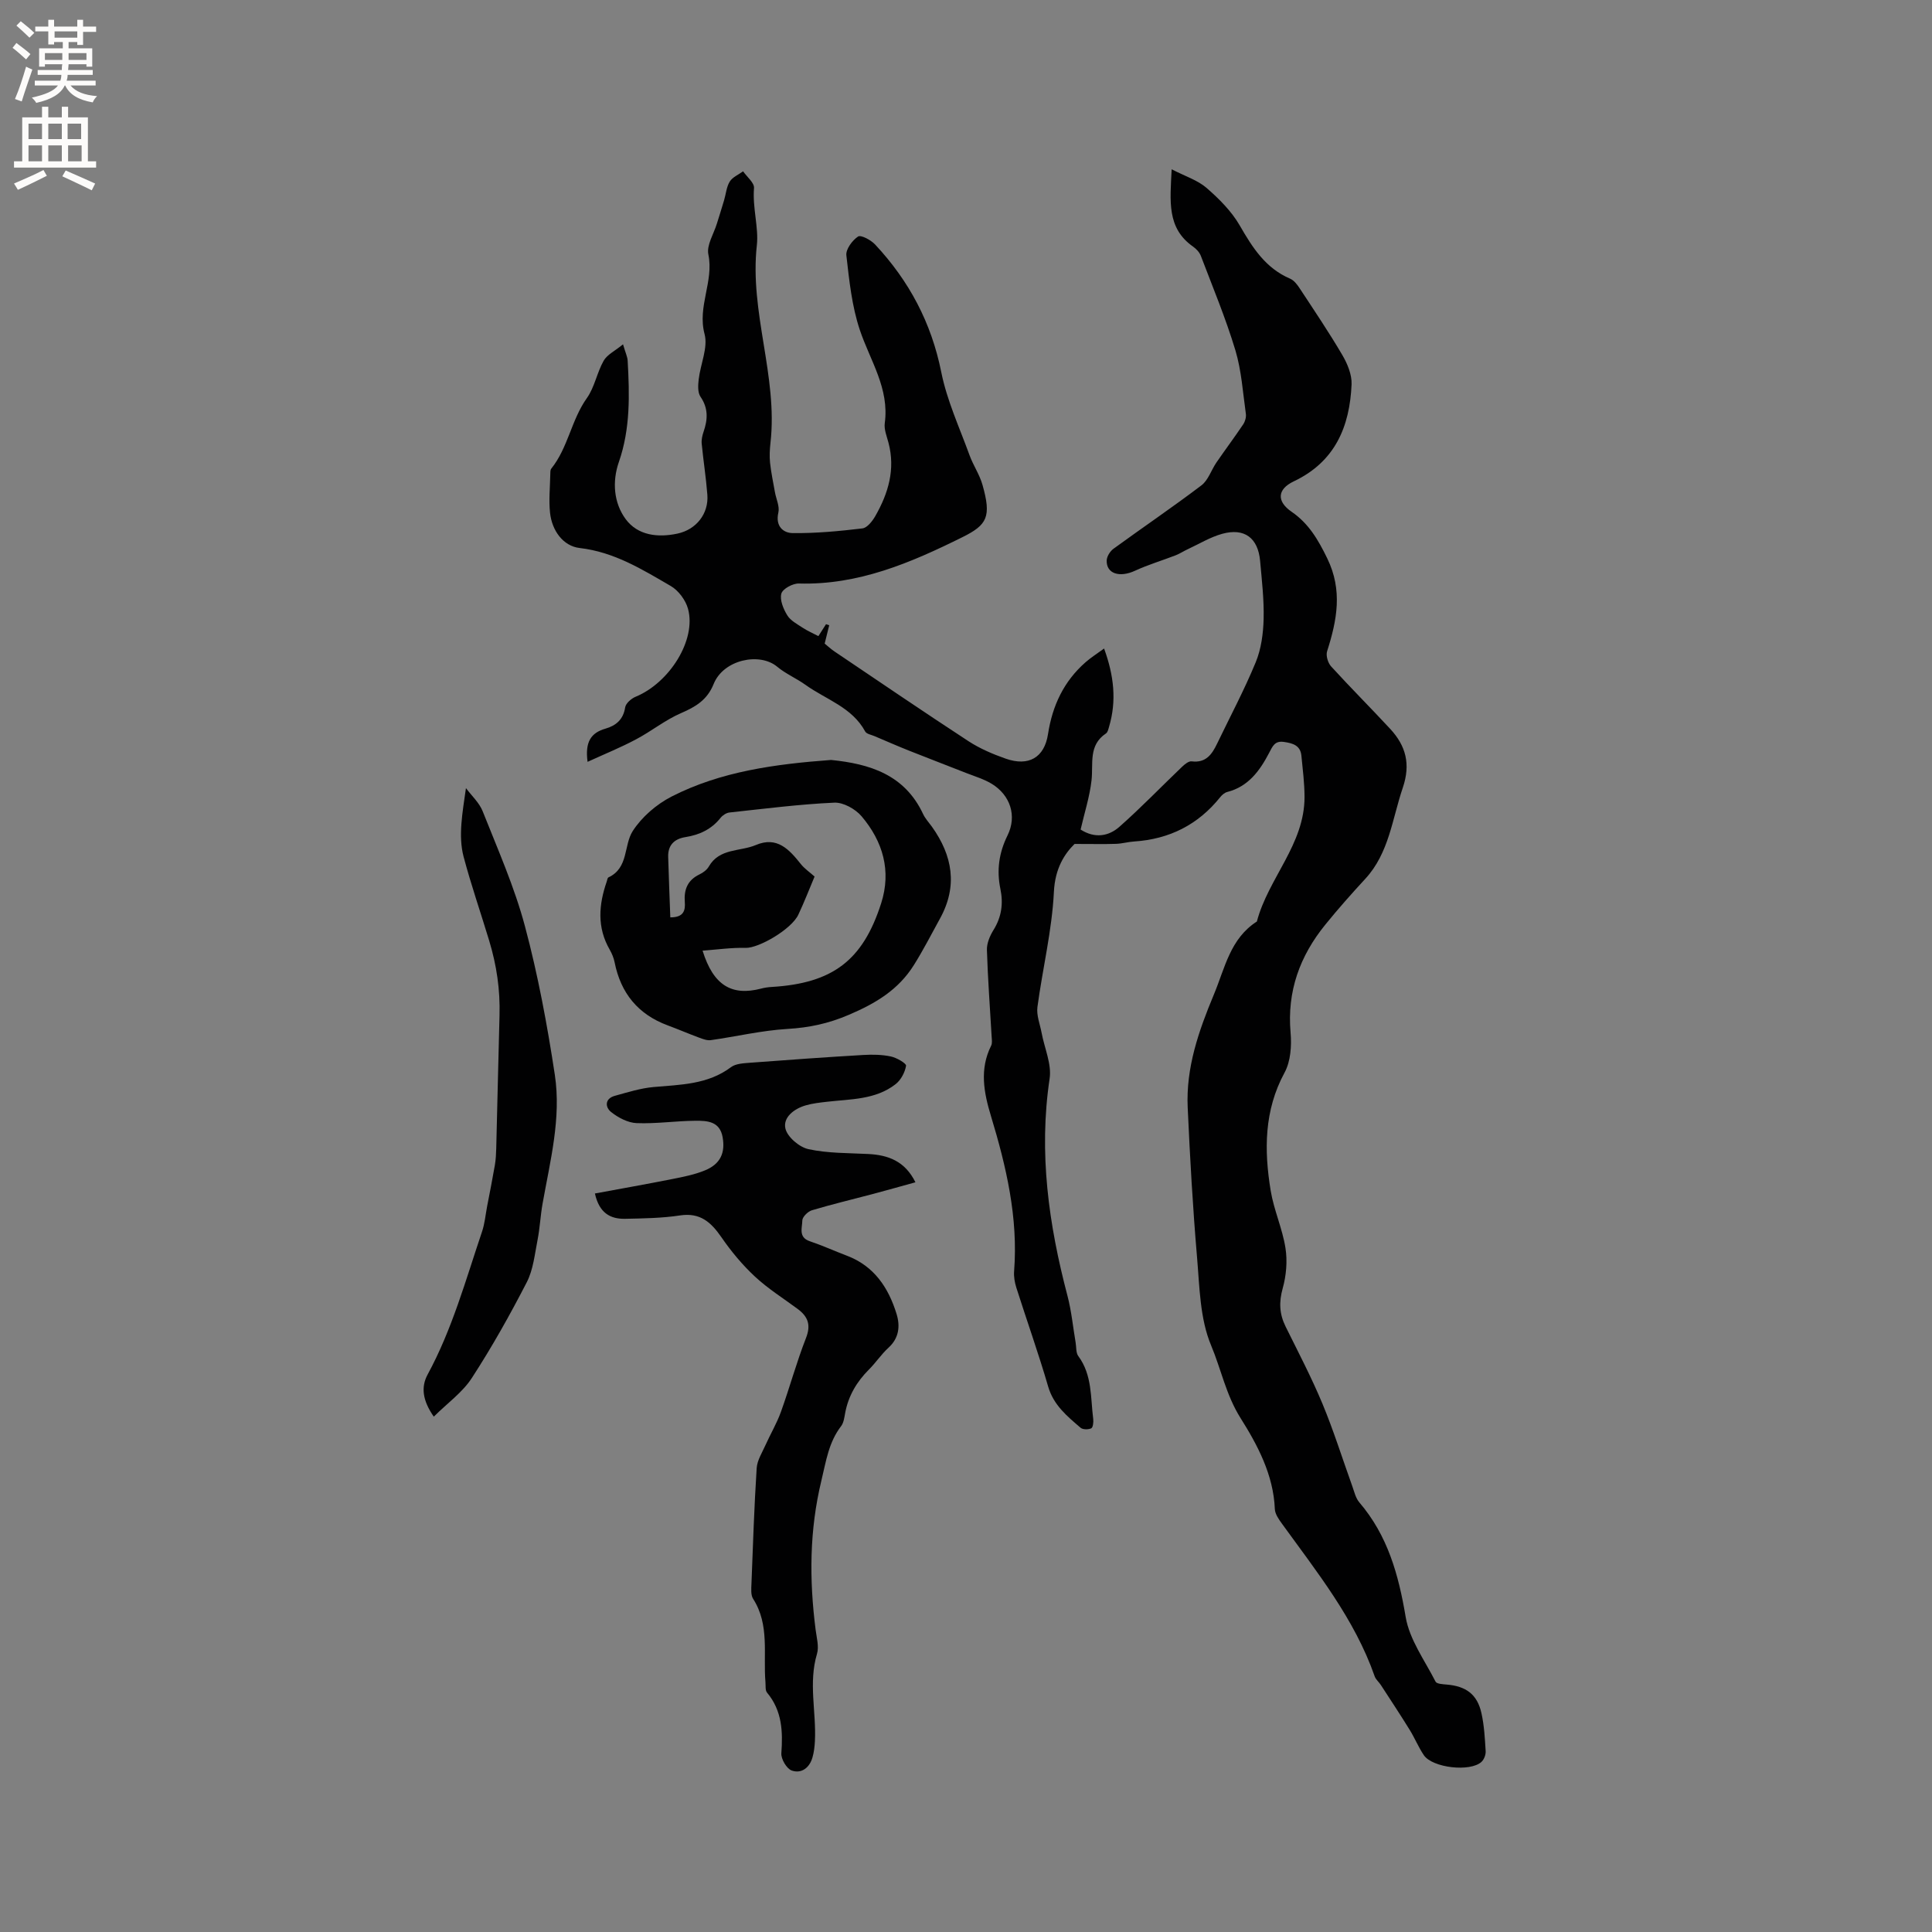
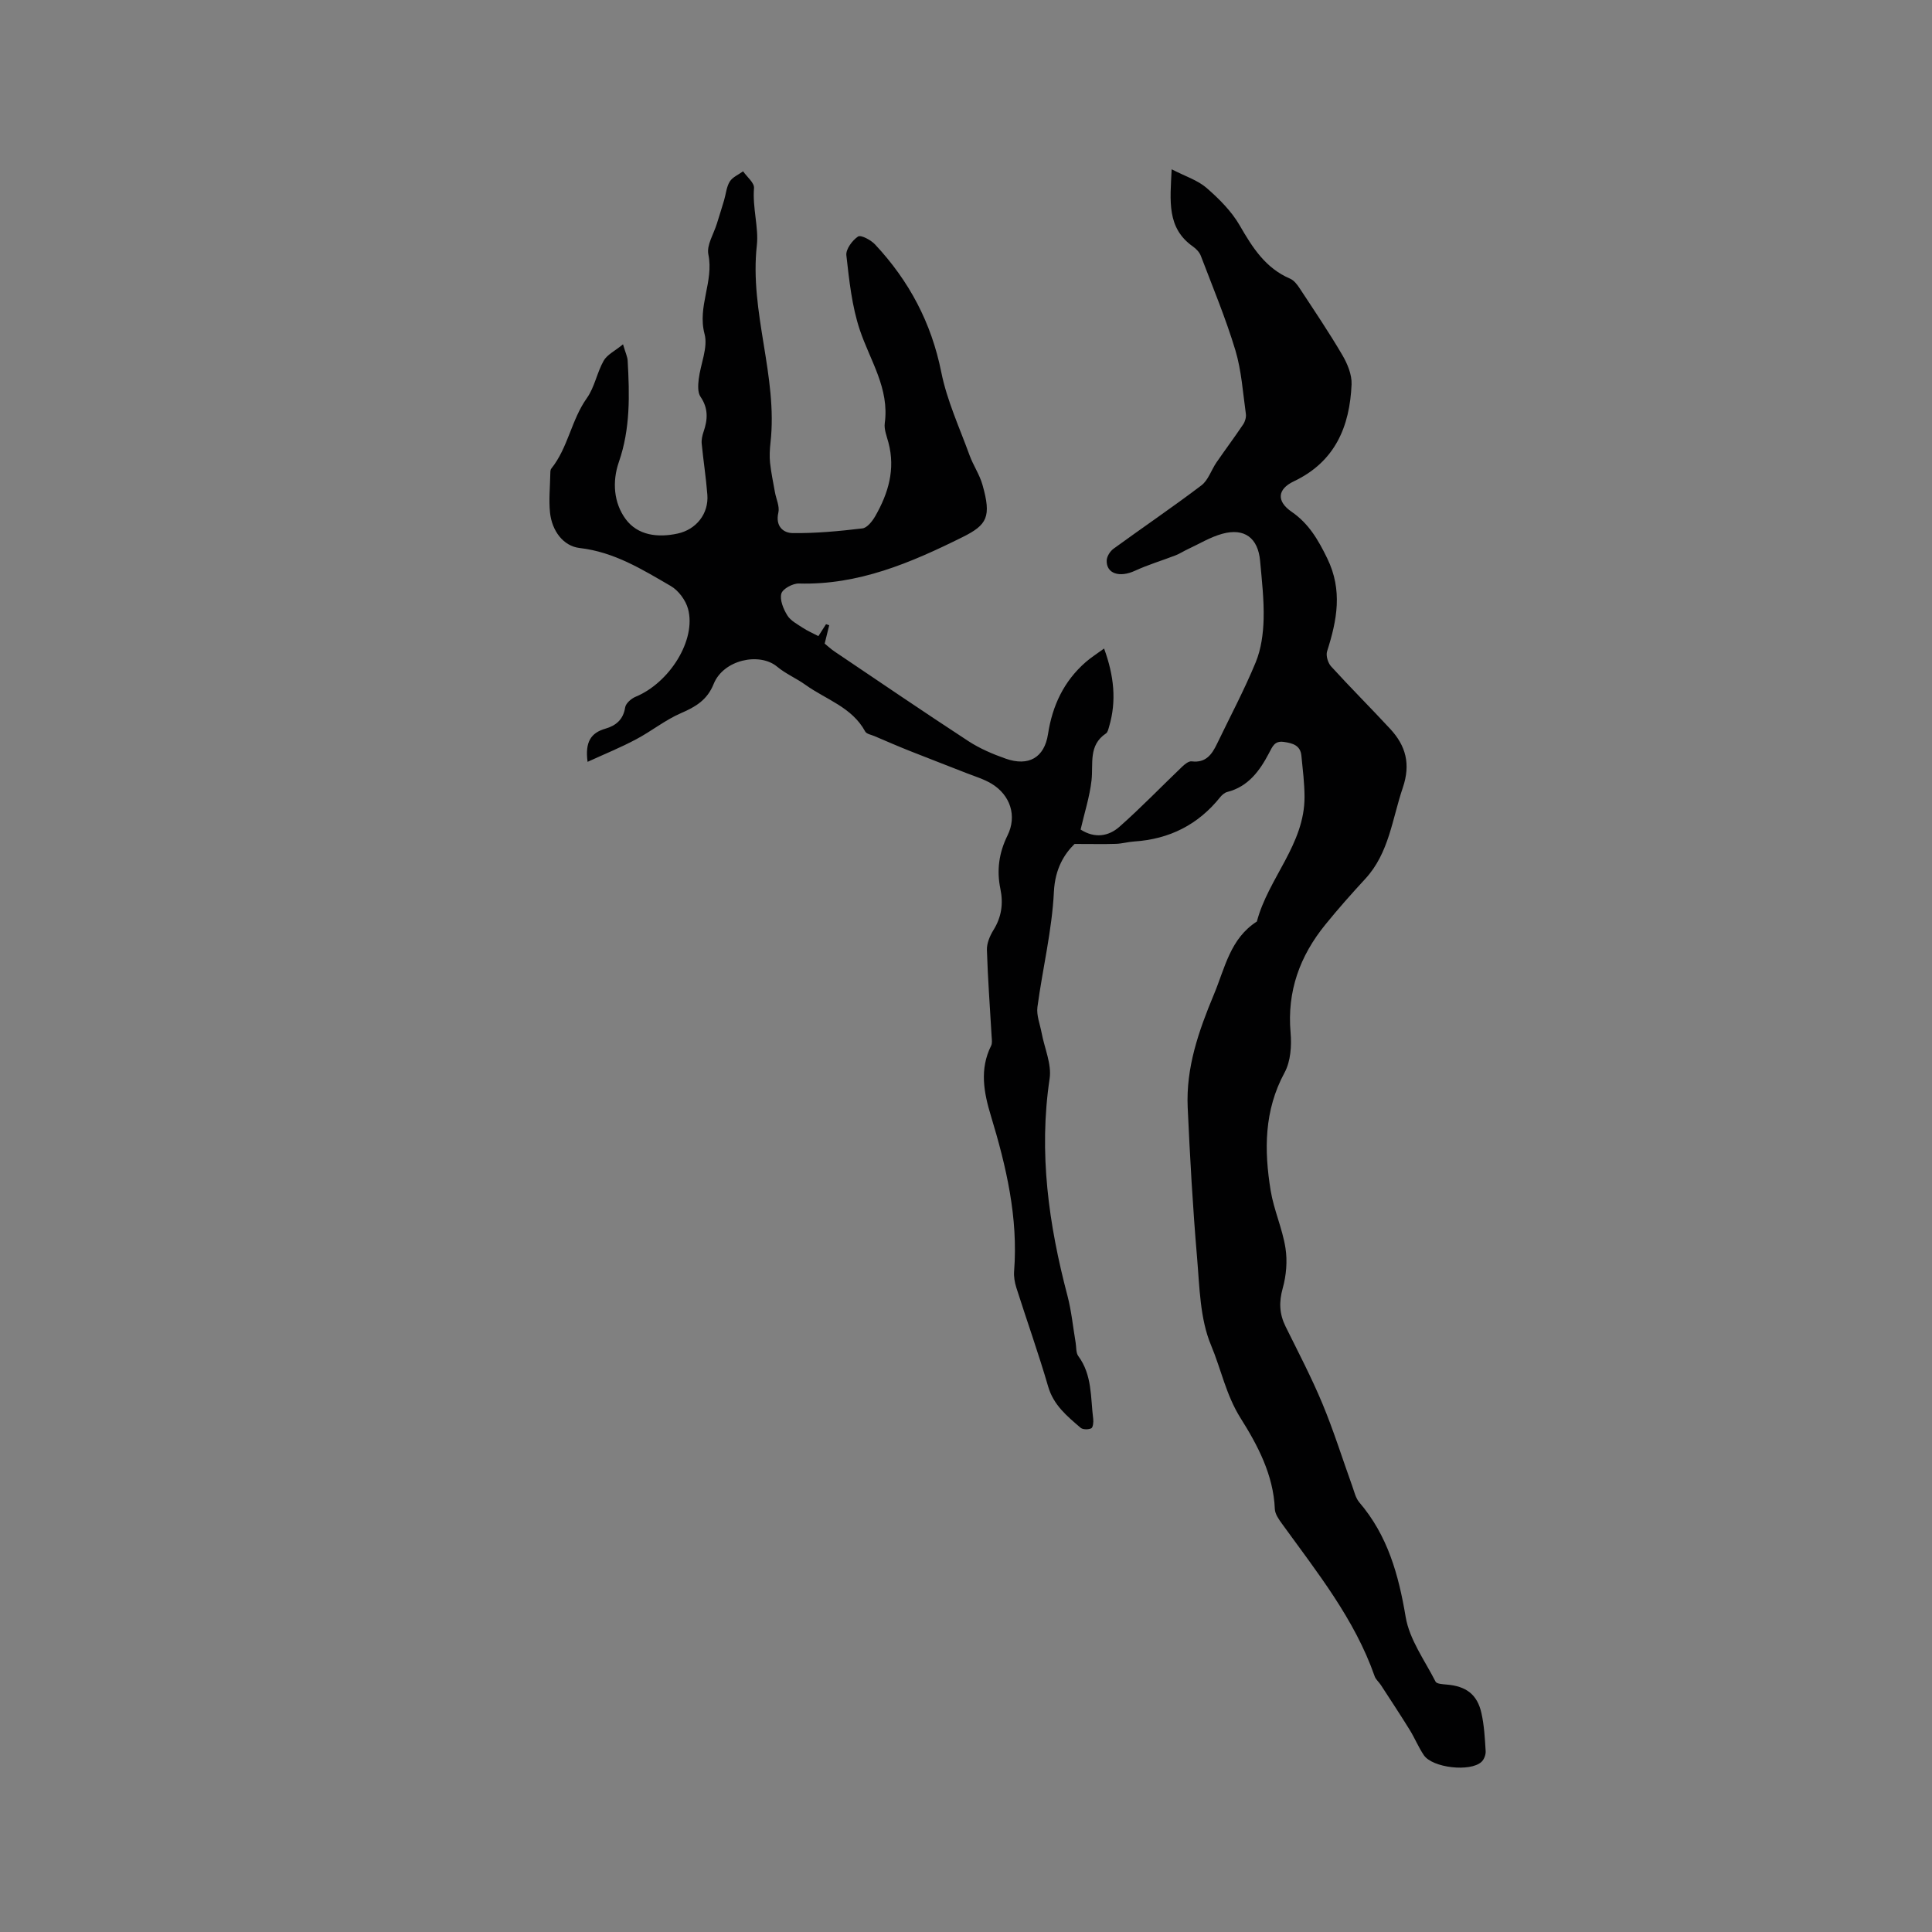
<svg xmlns="http://www.w3.org/2000/svg" enable-background="new 0 0 400 400" viewBox="0 0 400 400">
  <rect x="0" y="0" width="400" height="400" fill="#808080" stroke="none" />
  <g fill="#010102">
    <path d="m121.65 157.73c-.55-4.12.68-6.01 3.73-6.88 2.14-.62 3.67-1.88 4.05-4.38.13-.85 1.26-1.84 2.16-2.21 7.05-2.91 12.61-11.79 10.86-18.2-.49-1.8-1.97-3.8-3.57-4.73-5.91-3.43-11.69-7.04-18.86-7.87-3.44-.4-5.74-3.6-6.14-7.29-.28-2.61 0-5.28.05-7.92.01-.42-.02-.95.21-1.23 3.48-4.34 4.14-10.07 7.36-14.59 1.61-2.26 2.09-5.29 3.48-7.74.71-1.26 2.31-2.01 4.01-3.4.54 1.84.92 2.6.96 3.38.4 7.07.57 14.1-1.82 20.98-1.41 4.06-1.07 8.47 1.41 11.83 2.49 3.37 6.63 3.88 10.75 2.99 3.87-.84 6.46-4.11 6.16-8.04-.27-3.53-.83-7.04-1.17-10.57-.08-.81.12-1.69.39-2.48.87-2.53 1-4.85-.64-7.24-.61-.89-.51-2.42-.37-3.62.37-3.15 1.96-6.56 1.21-9.37-1.52-5.71 1.95-10.87.79-16.47-.4-1.93 1.12-4.26 1.77-6.4.49-1.6 1.01-3.19 1.48-4.8.39-1.31.49-2.78 1.18-3.89.57-.92 1.82-1.43 2.76-2.12.8 1.16 2.35 2.38 2.26 3.47-.34 4.04.99 8.22.59 11.81-1.56 13.91 4.38 27.15 2.82 40.92-.15 1.36-.23 2.77-.09 4.13.22 2.04.65 4.06 1.01 6.09.25 1.42 1.01 2.95.71 4.24-.65 2.79.99 4.22 2.97 4.24 4.81.06 9.64-.4 14.43-.97.99-.12 2.06-1.49 2.66-2.53 2.7-4.72 4.2-9.7 2.74-15.21-.35-1.33-.94-2.75-.77-4.03.99-7.22-3.03-12.96-5.16-19.31-1.65-4.92-2.2-10.26-2.79-15.46-.14-1.25 1.23-3.1 2.42-3.89.59-.39 2.67.72 3.54 1.66 7.02 7.51 11.64 16.18 13.69 26.42 1.18 5.9 3.79 11.51 5.86 17.22.76 2.08 2.07 3.98 2.67 6.1 1.88 6.63.99 8.29-4.14 10.84-10.7 5.31-21.54 9.95-33.87 9.6-1.26-.04-3.36 1.1-3.63 2.09-.36 1.31.42 3.18 1.23 4.5.67 1.1 2.05 1.81 3.19 2.57.96.64 2.03 1.09 3.25 1.73.58-.9 1.08-1.69 1.58-2.47.22.07.44.15.66.22-.3 1.2-.6 2.41-.94 3.8.62.5 1.31 1.15 2.09 1.67 9.2 6.2 18.37 12.45 27.66 18.52 2.36 1.54 5.05 2.69 7.73 3.63 4.72 1.66 8.01-.19 8.76-5.09.91-5.9 3.27-10.92 7.77-14.87 1.08-.95 2.32-1.73 3.84-2.84 2.04 5.6 2.62 10.8 1.04 16.16-.15.5-.28 1.18-.65 1.42-3.68 2.46-2.6 6.24-2.99 9.71-.39 3.43-1.48 6.78-2.26 10.19 2.91 1.87 5.78 1.42 8.03-.57 4.49-3.96 8.65-8.3 12.99-12.44.54-.52 1.37-1.19 1.97-1.11 2.94.37 4.2-1.44 5.26-3.65 2.7-5.61 5.64-11.13 8.01-16.88 1.13-2.75 1.55-5.93 1.63-8.94.1-4.01-.37-8.04-.73-12.05-.43-4.73-3.23-6.85-7.81-5.6-2.49.68-4.78 2.09-7.15 3.19-.85.39-1.64.92-2.5 1.26-2.81 1.09-5.72 1.95-8.45 3.21-3.16 1.46-5.94.63-5.85-2.14.03-.83.7-1.9 1.41-2.42 6.04-4.4 12.24-8.6 18.2-13.12 1.41-1.07 2.03-3.15 3.09-4.71 1.83-2.66 3.76-5.24 5.56-7.92.4-.6.65-1.49.55-2.19-.62-4.41-.9-8.93-2.17-13.16-2-6.63-4.68-13.05-7.15-19.54-.28-.74-.95-1.45-1.62-1.92-5.46-3.84-4.74-9.39-4.42-16 2.83 1.46 5.37 2.25 7.22 3.85 2.6 2.26 5.18 4.84 6.88 7.79 2.64 4.58 5.33 8.83 10.43 11.01.79.34 1.45 1.2 1.95 1.96 3.01 4.58 6.08 9.12 8.85 13.84 1.06 1.8 2 4.07 1.92 6.08-.38 8.73-3.4 16.01-11.95 20.07-3.5 1.66-3.57 4.18-.46 6.31 3.54 2.43 5.5 5.8 7.37 9.64 3.23 6.63 2.02 12.81-.03 19.25-.28.88.17 2.4.83 3.12 3.99 4.38 8.2 8.58 12.23 12.93 3.25 3.51 4.28 7.29 2.61 12.2-2.2 6.47-2.83 13.5-7.76 18.85-2.84 3.08-5.63 6.22-8.27 9.48-5.28 6.49-7.95 13.8-7.2 22.35.24 2.73.02 5.96-1.24 8.28-4.26 7.86-4.25 16.08-2.88 24.45.66 4.02 2.43 7.85 3.06 11.87.43 2.7.17 5.7-.57 8.35-.8 2.86-.69 5.31.59 7.9 2.62 5.3 5.37 10.55 7.64 16 2.31 5.55 4.11 11.32 6.15 16.99.43 1.18.71 2.53 1.49 3.44 5.87 6.86 8.12 14.96 9.59 23.72.79 4.69 3.95 8.99 6.19 13.39.24.47 1.5.53 2.3.6 4.02.33 6.34 2.04 7.2 5.93.57 2.56.71 5.24.87 7.87.04.73-.33 1.71-.86 2.2-2.31 2.15-10.16 1.25-11.94-1.38-1.12-1.66-1.88-3.55-2.94-5.26-1.93-3.12-3.96-6.19-5.96-9.27-.4-.62-1.05-1.13-1.28-1.8-4.16-11.89-11.95-21.57-19.19-31.59-.66-.91-1.44-2.01-1.48-3.05-.28-7.07-3.6-13.27-7.09-18.81-3.02-4.8-4.03-10.12-6.1-15.05-2.33-5.54-2.39-12.13-2.92-18.31-.88-10.29-1.46-20.61-1.93-30.93-.38-8.28 2.26-15.84 5.43-23.44 2.31-5.54 3.36-11.54 8.89-15.09 2.36-8.96 9.89-15.96 9.87-25.81-.01-2.84-.37-5.69-.65-8.53-.21-2.13-1.79-2.58-3.61-2.84-1.94-.28-2.35.91-3.1 2.32-1.91 3.64-4.28 6.93-8.64 8.04-.54.14-1.08.6-1.44 1.05-4.58 5.73-10.54 8.72-17.83 9.2-1.26.08-2.51.45-3.77.49-2.48.08-4.97.02-8.57.02-2.08 2.03-4.04 5.06-4.28 9.89-.39 7.99-2.34 15.9-3.41 23.87-.23 1.71.53 3.56.86 5.33.59 3.18 2.12 6.5 1.66 9.52-2.29 15.33-.19 30.18 3.7 44.95.83 3.16 1.14 6.46 1.69 9.69.16.94.04 2.09.55 2.78 2.91 3.93 2.52 8.6 3.09 13.04.08.64-.05 1.75-.41 1.92-.61.28-1.75.28-2.21-.12-2.78-2.39-5.59-4.67-6.71-8.53-2-6.88-4.42-13.65-6.59-20.48-.34-1.08-.55-2.28-.46-3.4.86-11.09-1.62-21.67-4.8-32.15-1.47-4.84-2.39-9.67.04-14.53.26-.51.15-1.24.11-1.87-.34-5.99-.8-11.98-.98-17.97-.04-1.37.61-2.91 1.36-4.12 1.67-2.69 2.06-5.47 1.43-8.51-.8-3.86-.3-7.48 1.48-11.08 1.99-4.03.58-8.34-3.29-10.69-1.6-.97-3.46-1.52-5.22-2.21-3.92-1.55-7.86-3.04-11.77-4.6-2.44-.97-4.84-2.02-7.26-3.05-.67-.29-1.65-.44-1.93-.96-2.72-5.03-8.11-6.61-12.35-9.65-1.89-1.36-4.11-2.29-5.88-3.77-3.62-3.02-11.11-1.49-13.15 3.59-1.33 3.3-3.71 4.71-6.76 6.03-3.27 1.41-6.13 3.75-9.3 5.42-3.1 1.66-6.39 2.99-10.04 4.66z" />
-     <path d="m123.17 247.1c5.49-1.02 10.78-1.95 16.06-3 2.27-.45 4.59-.91 6.71-1.78 3.21-1.31 4.25-3.63 3.67-6.88-.58-3.3-3.19-3.41-5.6-3.4-4.07.03-8.15.65-12.2.49-1.81-.07-3.82-1.13-5.29-2.3-1.25-1-1.34-2.78.8-3.36 2.63-.72 5.29-1.57 7.99-1.81 5.59-.5 11.21-.5 16.04-4.12.99-.74 2.59-.8 3.93-.91 7.82-.59 15.64-1.15 23.47-1.61 1.89-.11 3.85-.08 5.69.31 1.2.25 3.23 1.44 3.15 1.92-.23 1.37-1.06 2.95-2.16 3.81-4.16 3.25-9.31 3.08-14.23 3.65-1.47.17-2.96.33-4.37.74-2.42.69-4.75 2.49-4.22 4.8.4 1.75 2.88 3.86 4.77 4.27 3.99.87 8.2.79 12.32 1 4.17.2 7.66 1.46 9.83 5.86-3.05.84-5.95 1.66-8.87 2.44-4.19 1.11-8.42 2.11-12.58 3.36-.83.25-1.97 1.39-1.97 2.12-.01 1.48-.87 3.47 1.54 4.28 2.6.88 5.12 2.02 7.69 3 5.65 2.14 8.62 6.64 10.29 12.08.76 2.48.52 4.98-1.69 6.98-1.48 1.35-2.6 3.08-4.03 4.5-2.54 2.54-4.27 5.46-4.93 9.02-.17.93-.3 2-.84 2.71-2.58 3.36-3.11 7.25-4.08 11.27-2.49 10.3-2.52 20.49-1.2 30.84.21 1.68.74 3.52.29 5.03-1.8 6.02-.13 12.04-.43 18.04-.06 1.15-.19 2.32-.51 3.42-.61 2.14-2.29 3.4-4.29 2.7-1.05-.37-2.23-2.38-2.15-3.56.33-4.56.15-8.84-2.96-12.57-.4-.48-.27-1.42-.33-2.15-.5-5.8.91-11.86-2.55-17.26-.51-.79-.39-2.07-.35-3.12.31-7.98.57-15.97 1.08-23.94.11-1.64 1.14-3.24 1.84-4.81 1.03-2.3 2.33-4.48 3.18-6.84 1.82-5.06 3.23-10.28 5.19-15.29 1.07-2.72.41-4.44-1.7-6.01-2.98-2.21-6.16-4.2-8.86-6.71-2.6-2.42-4.92-5.21-6.94-8.14-2.15-3.11-4.39-5.16-8.57-4.53-3.75.57-7.6.62-11.41.7-3.06.05-5.33-1.22-6.22-5.24z" />
-     <path d="m172.06 157.34c7.97.8 15.23 3.01 19.06 11.2.44.94 1.19 1.74 1.81 2.6 4.3 6.01 5.39 12.31 1.69 19.03-1.78 3.23-3.46 6.53-5.42 9.65-3.19 5.08-7.83 7.89-13.44 10.28-4.3 1.84-8.23 2.66-12.74 2.93-5.31.32-10.56 1.57-15.85 2.32-.77.11-1.64-.23-2.41-.51-2.18-.81-4.32-1.73-6.5-2.54-6.15-2.27-9.74-6.67-11.01-13.06-.18-.91-.56-1.82-1.02-2.63-2.66-4.61-2.27-9.32-.61-14.1.1-.3.15-.76.36-.86 4.2-1.96 3.12-6.62 5.02-9.59 1.88-2.92 4.92-5.54 8.04-7.14 10.24-5.23 21.49-6.72 33.02-7.58zm-26.6 39.48c2.24 7.24 6.08 9.43 12.11 7.86.71-.19 1.45-.3 2.19-.34 12.61-.76 18.87-5.46 22.67-17.31 2.16-6.73.36-12.82-4.04-18.02-1.28-1.51-3.78-2.91-5.65-2.83-7.25.33-14.48 1.26-21.71 2.04-.65.07-1.42.57-1.84 1.1-1.89 2.39-4.39 3.54-7.31 4-2.29.37-3.61 1.68-3.54 4.08.12 4.16.29 8.32.44 12.53 2.82.02 3.13-1.48 3-3.19-.2-2.59.59-4.53 3.05-5.71.74-.35 1.52-.93 1.92-1.62 2.2-3.84 6.47-3.07 9.75-4.46 4.38-1.86 6.89.91 9.3 3.94.77.97 1.85 1.69 2.85 2.59-1.12 2.66-2.15 5.32-3.36 7.89-1.43 3.03-8.16 6.94-10.91 6.88-2.83-.08-5.66.33-8.92.57z" />
-     <path d="m89.81 293.3c-2.36-3.38-2.66-6.15-1.28-8.71 5.09-9.37 7.89-19.59 11.27-29.59.56-1.67.72-3.48 1.05-5.23.55-2.85 1.12-5.7 1.61-8.56.19-1.13.25-2.29.28-3.43.24-9.19.43-18.39.68-27.58.14-5.3-.58-10.3-2.16-15.51-1.75-5.78-3.74-11.52-5.28-17.33-1.14-4.3-.22-9.14.49-14.19 1.18 1.59 2.77 3.03 3.47 4.81 3.11 7.85 6.57 15.64 8.74 23.77 2.7 10.09 4.62 20.43 6.19 30.77 1.36 8.99-.97 17.86-2.54 26.7-.44 2.47-.55 5.01-1.03 7.47-.59 2.97-.89 6.17-2.24 8.79-3.48 6.76-7.22 13.43-11.36 19.8-1.91 2.97-5.02 5.18-7.89 8.02z" />
  </g>
-   <path d="m2.6 9.9.8-1c.9.7 1.9 1.4 2.9 2.3l-.9 1.1c-1.1-1-2-1.8-2.8-2.4zm.5 10.6c.9-2.1 1.6-4.3 2.3-6.7.4.2.8.4 1.3.6-.7 2.1-1.5 4.3-2.2 6.6zm.3-15.2.9-.9c1 .8 2 1.6 2.8 2.4l-1 1c-.9-.9-1.8-1.7-2.7-2.5zm12.6-1.2h1.2v1.4h2.7v1.1h-2.7v2.7h-1.2v-.6h-1.8v1.3h4.9v3.8h-1.2v-.5h-3.7c0 .4-.1.9-.1 1.2h5.1v1h-5.2c0 .5-.1.9-.2 1.2h6v1h-5.2c1.1 1.3 2.9 2 5.5 2.2-.4.4-.7.8-.9 1.3-2.9-.5-4.8-1.6-5.7-3.5h-.1c-.8 1.7-2.7 2.9-5.9 3.6-.2-.4-.6-.8-.9-1.1 2.8-.6 4.6-1.4 5.4-2.5h-4.8v-1h5.3c.1-.3.2-.7.2-1.2h-4.9v-1h5c0-.4 0-.8.1-1.2h-3.6v.5h-1.2v-3.8h4.9v-1.3h-1.8v.5h-1.2v-2.7h-2.7v-1h2.7v-1.4h1.2v1.4h4.8zm-6.7 8.3h3.6c0-.4 0-.9 0-1.4h-3.6zm1.9-4.6h4.8v-1.3h-4.7v1.3zm6.7 3.2h-3.7v1.4h3.7z" fill="#fcfbfa" />
-   <path d="m8.7 22.1h1.3v2.2h2.8v-2.2h1.3v2.2h4.1v9.1h1.7v1.3h-17v-1.3h1.7v-9.1h4.1zm.3 13.1.7 1.2c-1.8.9-3.8 1.9-6 2.9-.2-.4-.5-.8-.8-1.3 2.3-1 4.4-1.9 6.1-2.8zm-3.1-6.4h2.8v-3.2h-2.8zm0 4.6h2.8v-3.3h-2.8zm4.1-4.6h2.8v-3.2h-2.8zm0 4.6h2.8v-3.3h-2.8zm3.6 1.9c2.1.9 4.1 1.8 6.1 2.7l-.7 1.4c-2.2-1.1-4.2-2-6.1-2.9zm3.2-9.7h-2.8v3.2h2.8zm-2.7 7.8h2.8v-3.3h-2.8z" fill="#fcfbfa" />
</svg>